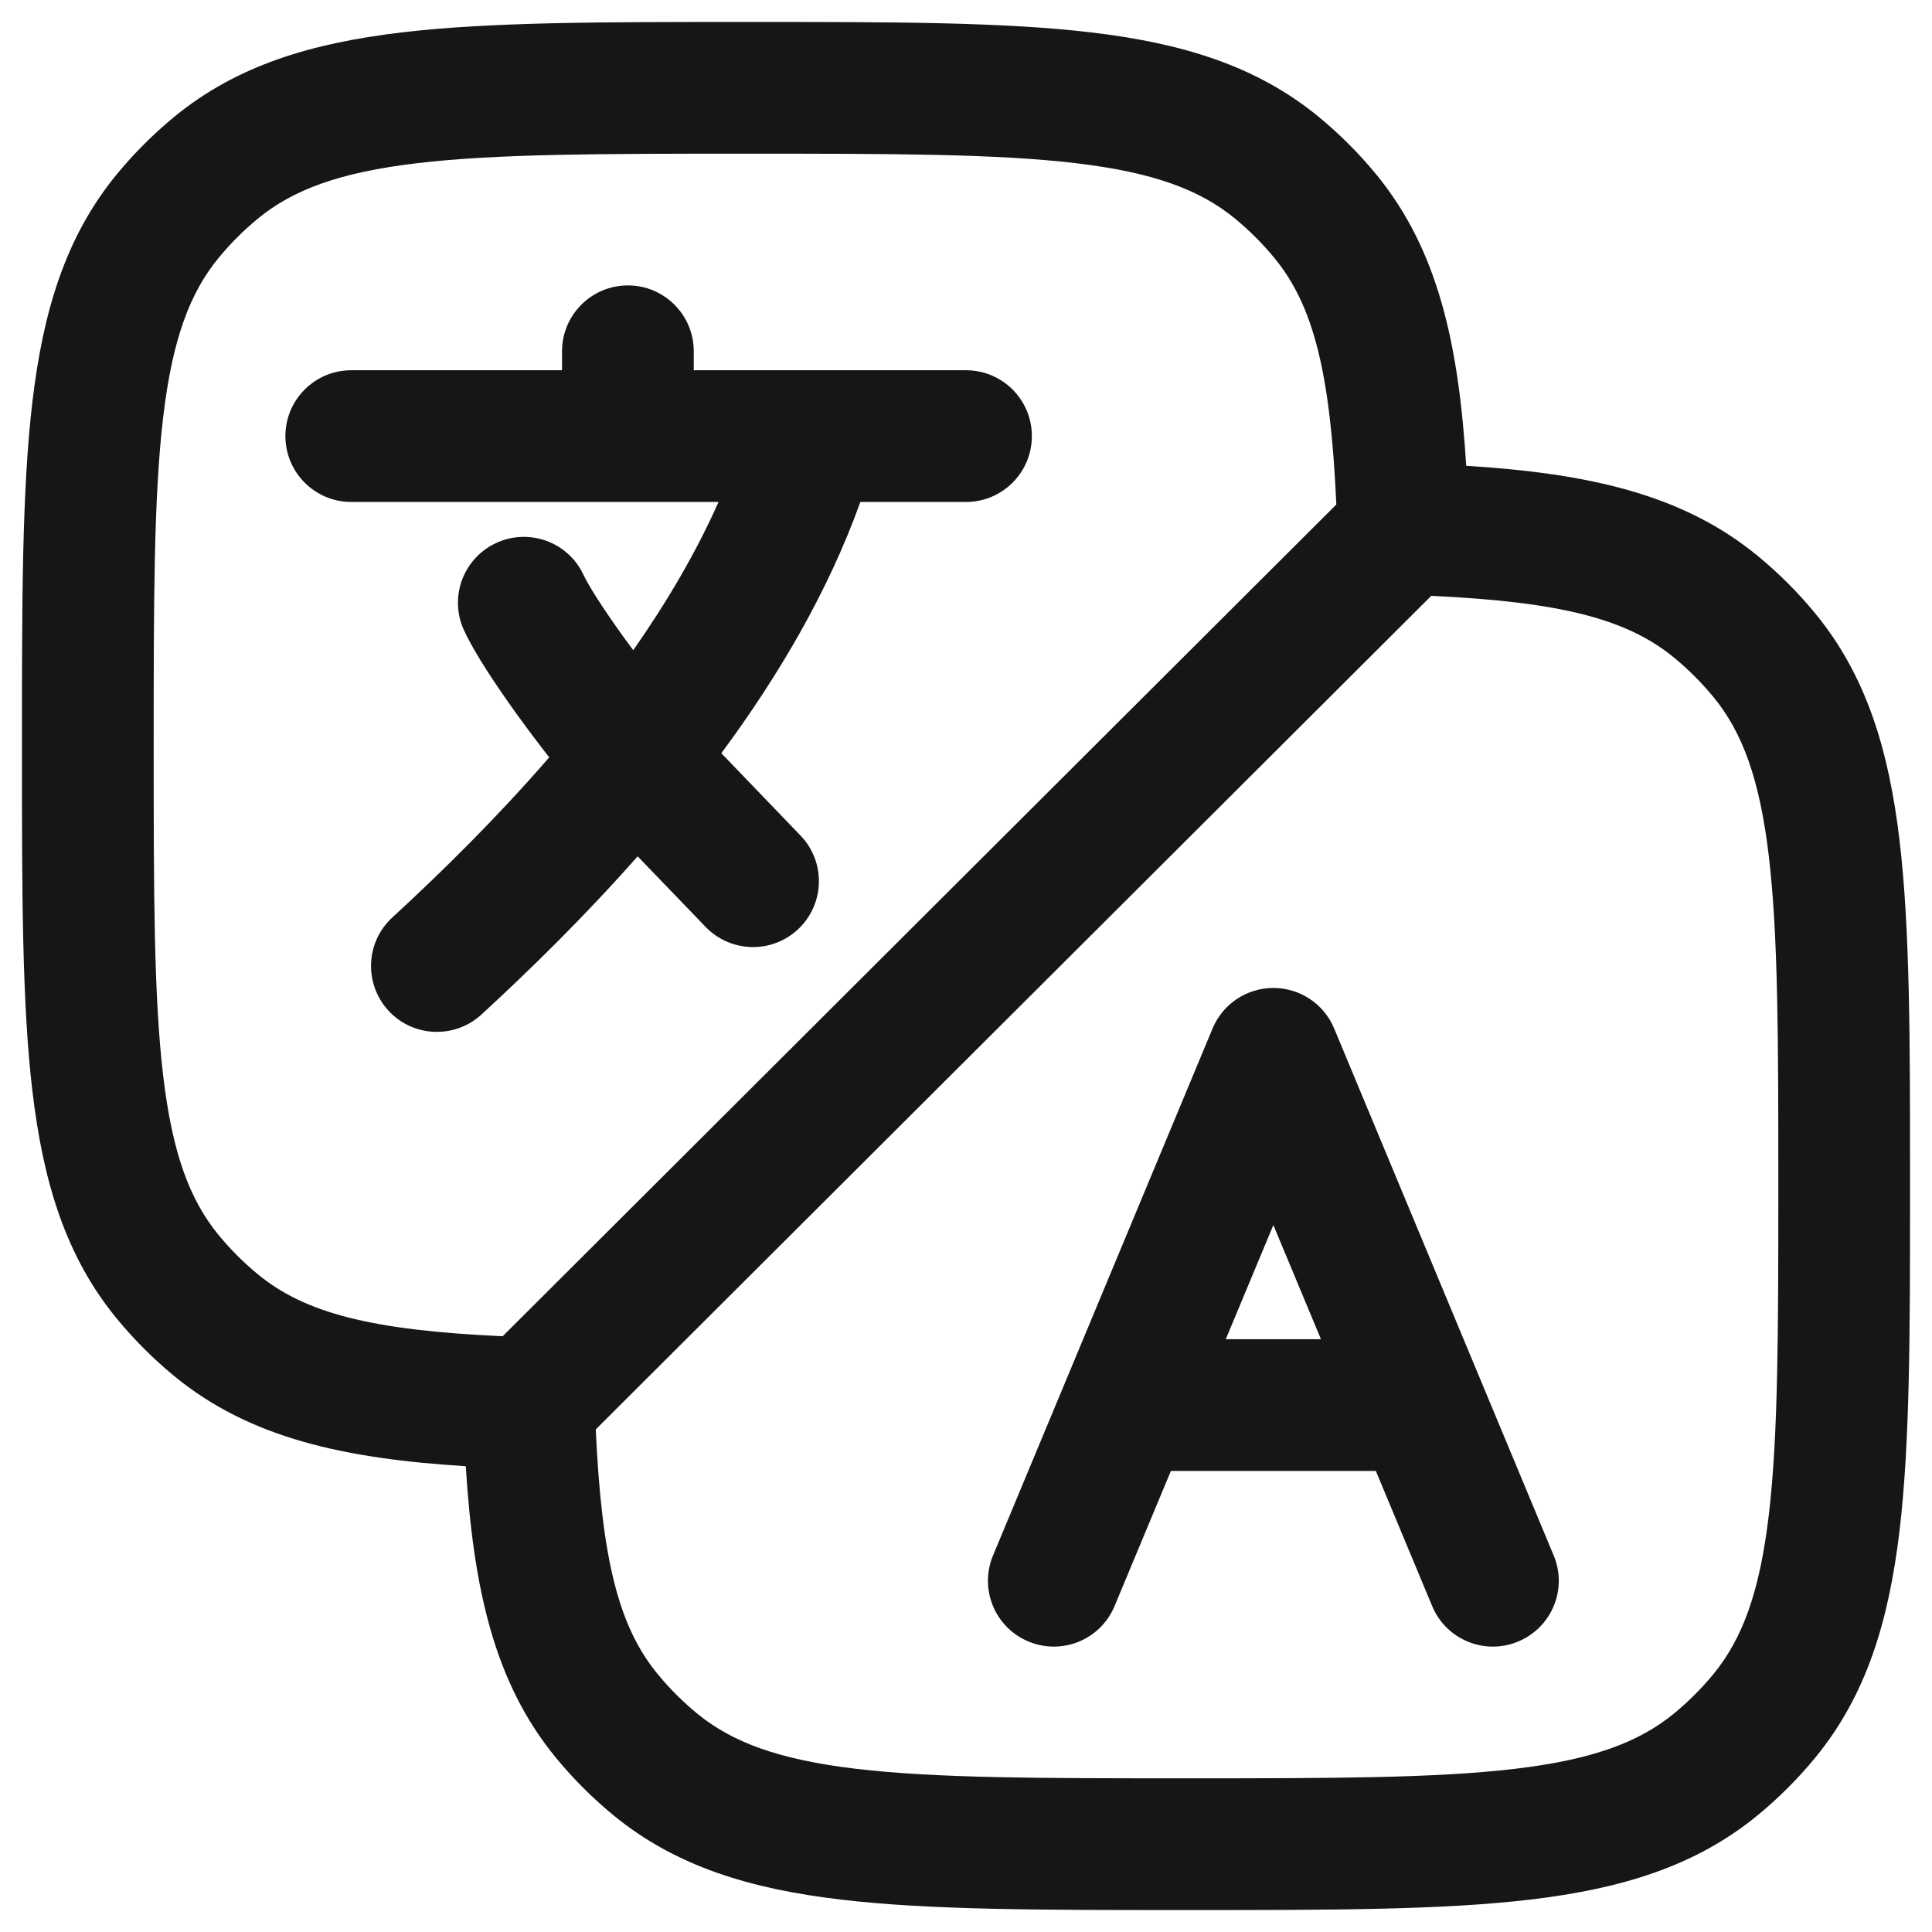
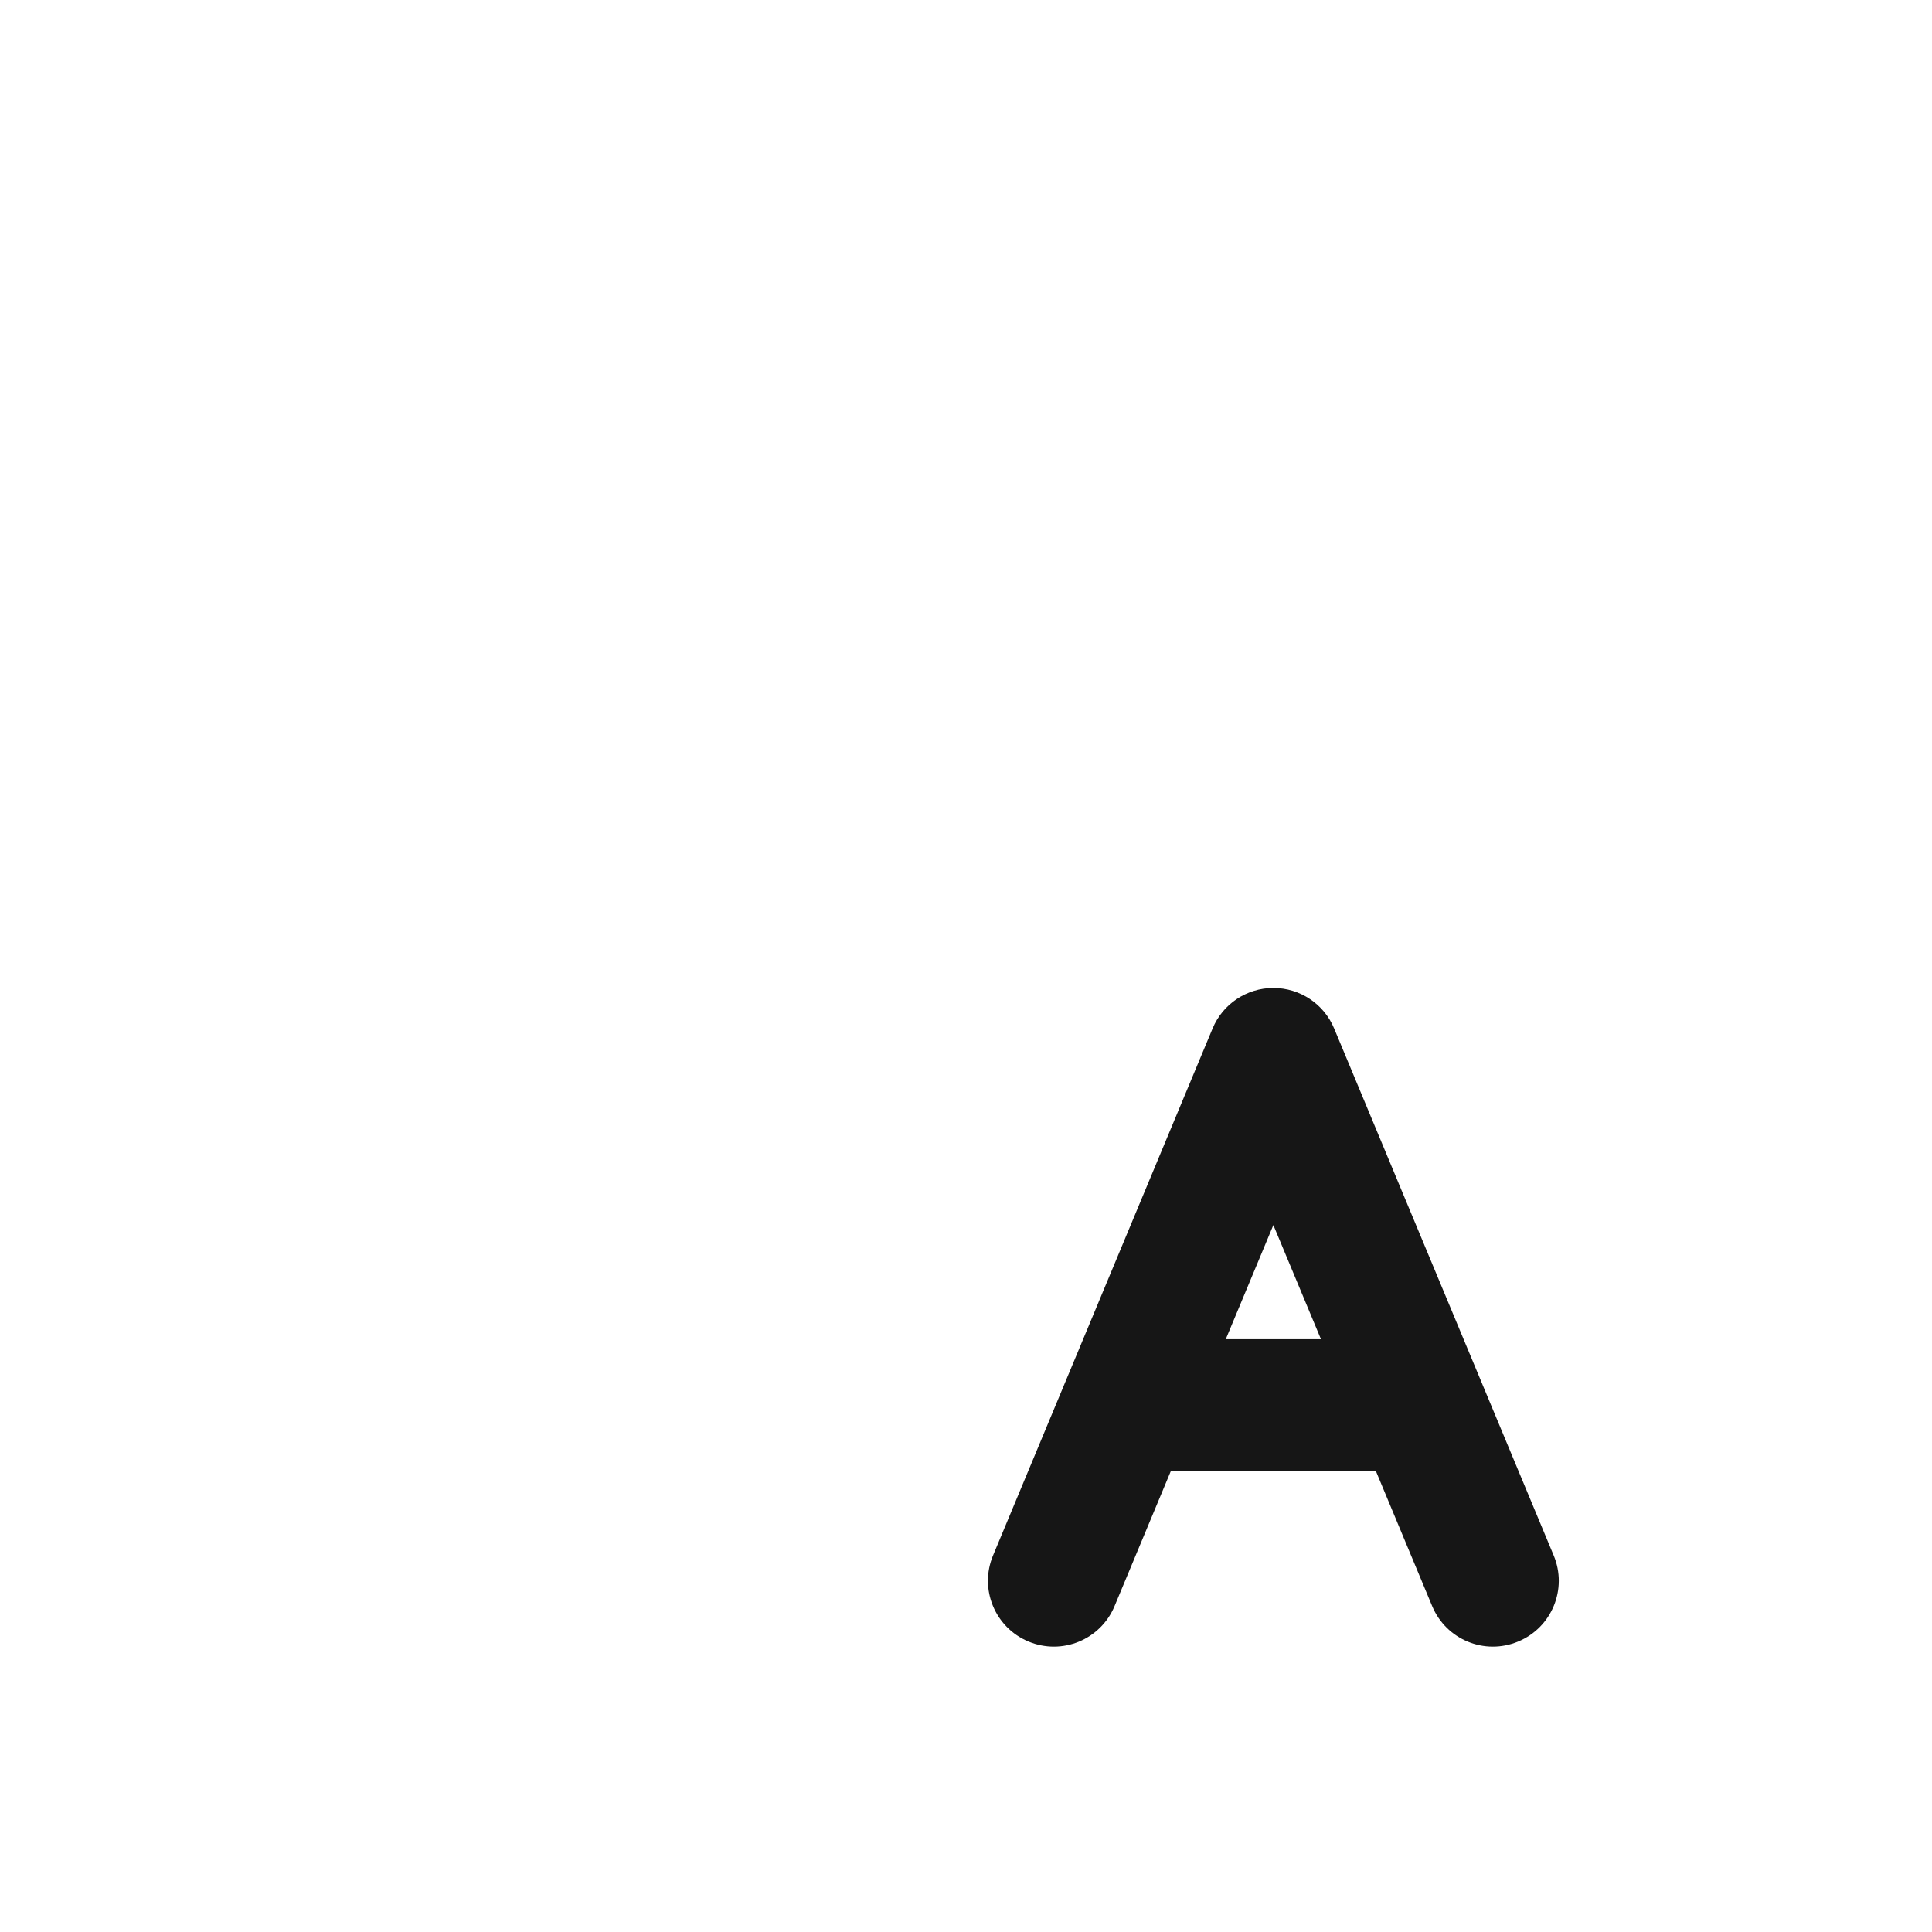
<svg xmlns="http://www.w3.org/2000/svg" width="22" height="22" viewBox="0 0 22 22" fill="none">
  <path fill-rule="evenodd" clip-rule="evenodd" d="M15.192 11.711C15.076 11.432 14.803 11.25 14.5 11.25C14.197 11.25 13.924 11.432 13.808 11.711L11.308 17.712C11.148 18.094 11.329 18.533 11.711 18.692C12.094 18.852 12.533 18.671 12.692 18.288L13.333 16.75H15.667L16.308 18.288C16.467 18.671 16.906 18.852 17.288 18.692C17.671 18.533 17.852 18.094 17.692 17.712L15.192 11.711ZM14.5 13.95L15.042 15.25H13.958L14.5 13.95Z" fill="#161616" />
-   <path d="M7.15 3.25C7.564 3.25 7.9 3.586 7.9 4V4.216H11C11.414 4.216 11.75 4.551 11.75 4.966C11.75 5.38 11.414 5.716 11 5.716H9.797C9.427 6.747 8.855 7.711 8.214 8.577L9.116 9.515C9.403 9.813 9.393 10.288 9.095 10.575C8.796 10.862 8.322 10.853 8.034 10.554L7.261 9.751C6.66 10.432 6.041 11.039 5.483 11.552C5.178 11.832 4.703 11.813 4.423 11.508C4.143 11.203 4.162 10.728 4.467 10.448C5.038 9.923 5.662 9.307 6.254 8.624C6.128 8.463 6.003 8.296 5.885 8.133C5.65 7.806 5.408 7.445 5.285 7.18C5.11 6.805 5.273 6.359 5.648 6.184C6.024 6.009 6.47 6.171 6.645 6.547C6.702 6.669 6.865 6.927 7.102 7.256C7.138 7.305 7.174 7.354 7.211 7.404C7.592 6.859 7.926 6.293 8.182 5.716H4C3.586 5.716 3.25 5.38 3.25 4.966C3.25 4.551 3.586 4.216 4 4.216H6.4V4C6.4 3.586 6.736 3.25 7.15 3.25Z" fill="#161616" />
-   <path fill-rule="evenodd" clip-rule="evenodd" d="M8.451 0.25H8.549C10.151 0.25 11.421 0.25 12.425 0.369C13.456 0.491 14.304 0.746 15.013 1.328C15.254 1.526 15.474 1.746 15.672 1.987C16.377 2.846 16.61 3.923 16.696 5.304C18.076 5.39 19.154 5.623 20.013 6.328C20.254 6.526 20.474 6.746 20.672 6.987C21.254 7.696 21.509 8.544 21.631 9.575C21.75 10.579 21.75 11.849 21.75 13.451V13.549C21.75 15.151 21.75 16.421 21.631 17.425C21.509 18.456 21.254 19.304 20.672 20.013C20.474 20.254 20.254 20.474 20.013 20.672C19.304 21.254 18.456 21.509 17.425 21.631C16.421 21.75 15.151 21.75 13.549 21.75H13.451C11.849 21.75 10.579 21.75 9.575 21.631C8.544 21.509 7.696 21.254 6.987 20.672C6.746 20.474 6.526 20.254 6.328 20.013C5.623 19.154 5.39 18.077 5.304 16.696C3.923 16.61 2.846 16.377 1.987 15.672C1.746 15.474 1.526 15.254 1.328 15.013C0.746 14.304 0.491 13.456 0.369 12.425C0.25 11.421 0.25 10.151 0.25 8.549V8.451C0.25 6.849 0.25 5.579 0.369 4.575C0.491 3.544 0.746 2.696 1.328 1.987C1.526 1.746 1.746 1.526 1.987 1.328C2.696 0.746 3.544 0.491 4.575 0.369C5.579 0.25 6.849 0.25 8.451 0.25ZM6.784 16.277C6.853 17.778 7.05 18.528 7.488 19.062C7.623 19.226 7.774 19.377 7.938 19.512C8.336 19.838 8.862 20.037 9.751 20.142C10.657 20.249 11.838 20.25 13.5 20.25C15.162 20.25 16.343 20.249 17.249 20.142C18.138 20.037 18.664 19.838 19.062 19.512C19.226 19.377 19.377 19.226 19.512 19.062C19.838 18.664 20.037 18.138 20.142 17.249C20.249 16.343 20.25 15.162 20.25 13.5C20.25 11.838 20.249 10.657 20.142 9.751C20.037 8.862 19.838 8.336 19.512 7.938C19.377 7.774 19.226 7.623 19.062 7.488C18.531 7.052 17.785 6.854 16.298 6.785L6.784 16.277ZM15.217 5.745C15.149 4.229 14.953 3.475 14.512 2.938C14.377 2.774 14.226 2.623 14.062 2.488C13.664 2.162 13.138 1.963 12.249 1.858C11.343 1.751 10.162 1.75 8.5 1.75C6.838 1.75 5.657 1.751 4.751 1.858C3.862 1.963 3.336 2.162 2.938 2.488C2.774 2.623 2.623 2.774 2.488 2.938C2.162 3.336 1.963 3.862 1.858 4.751C1.751 5.657 1.75 6.838 1.75 8.5C1.75 10.162 1.751 11.343 1.858 12.249C1.963 13.138 2.162 13.664 2.488 14.062C2.623 14.226 2.774 14.377 2.938 14.512C3.472 14.95 4.222 15.148 5.724 15.216L15.217 5.745Z" fill="#161616" />
</svg>